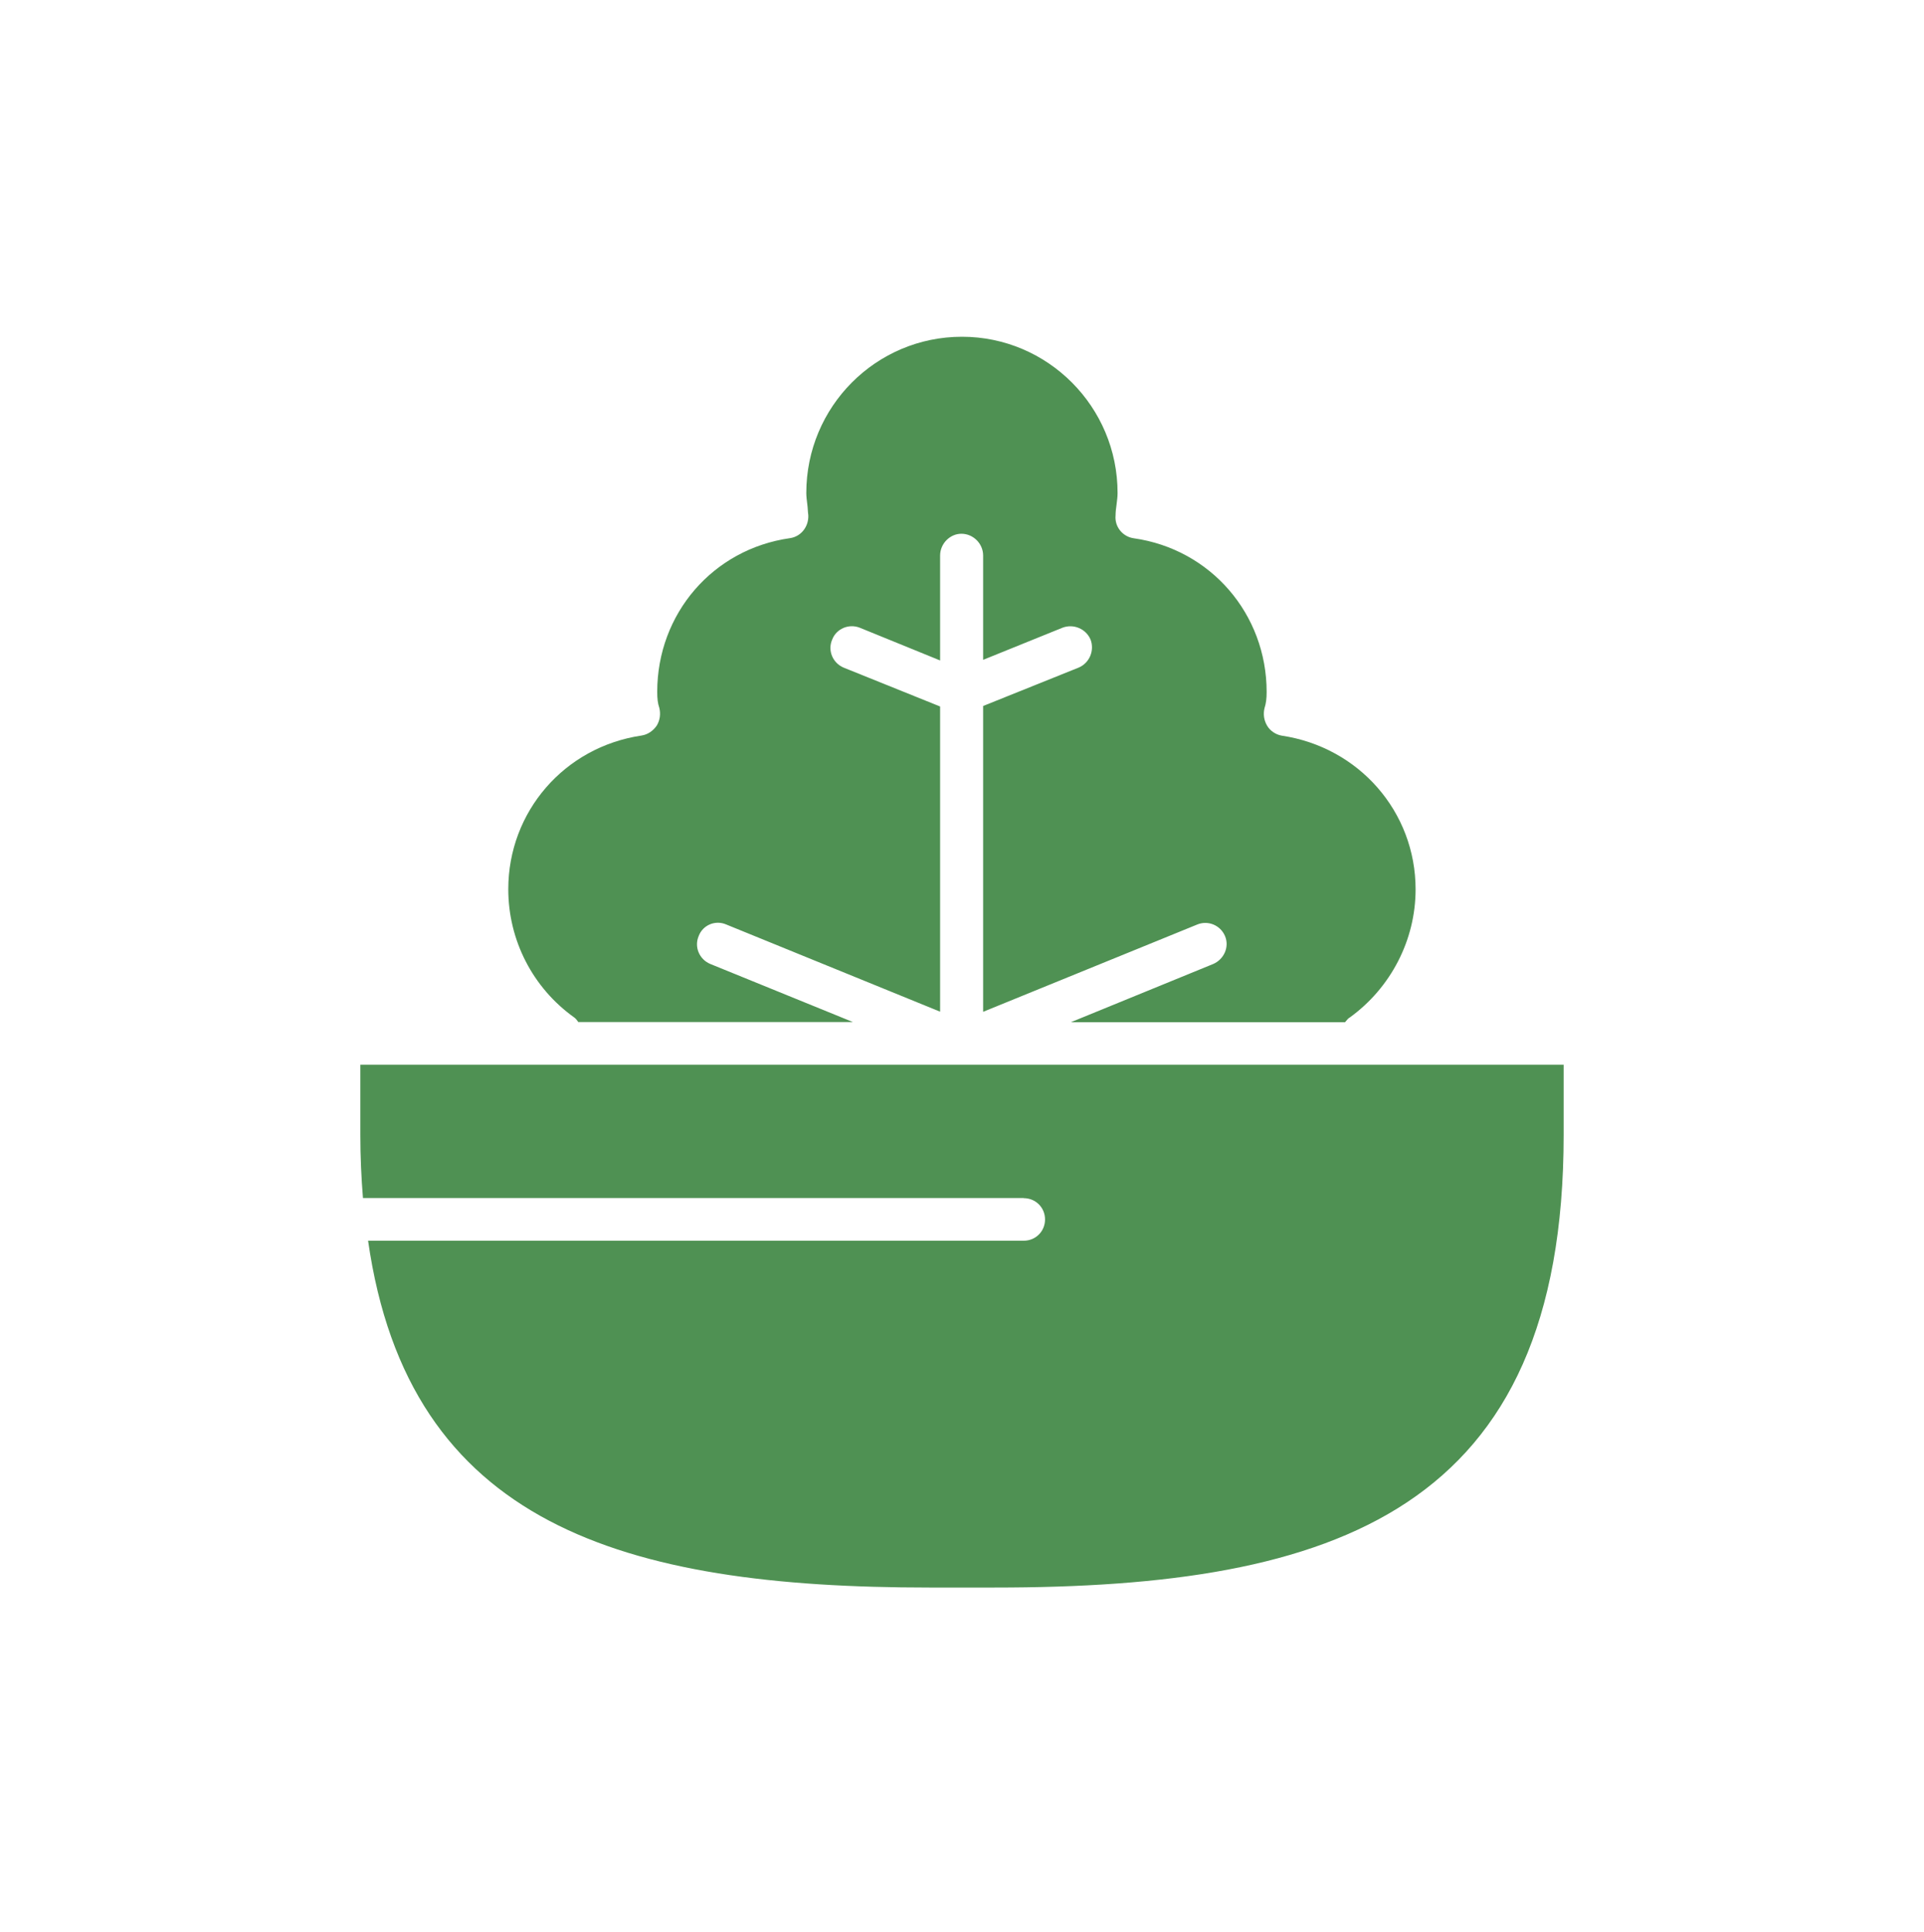
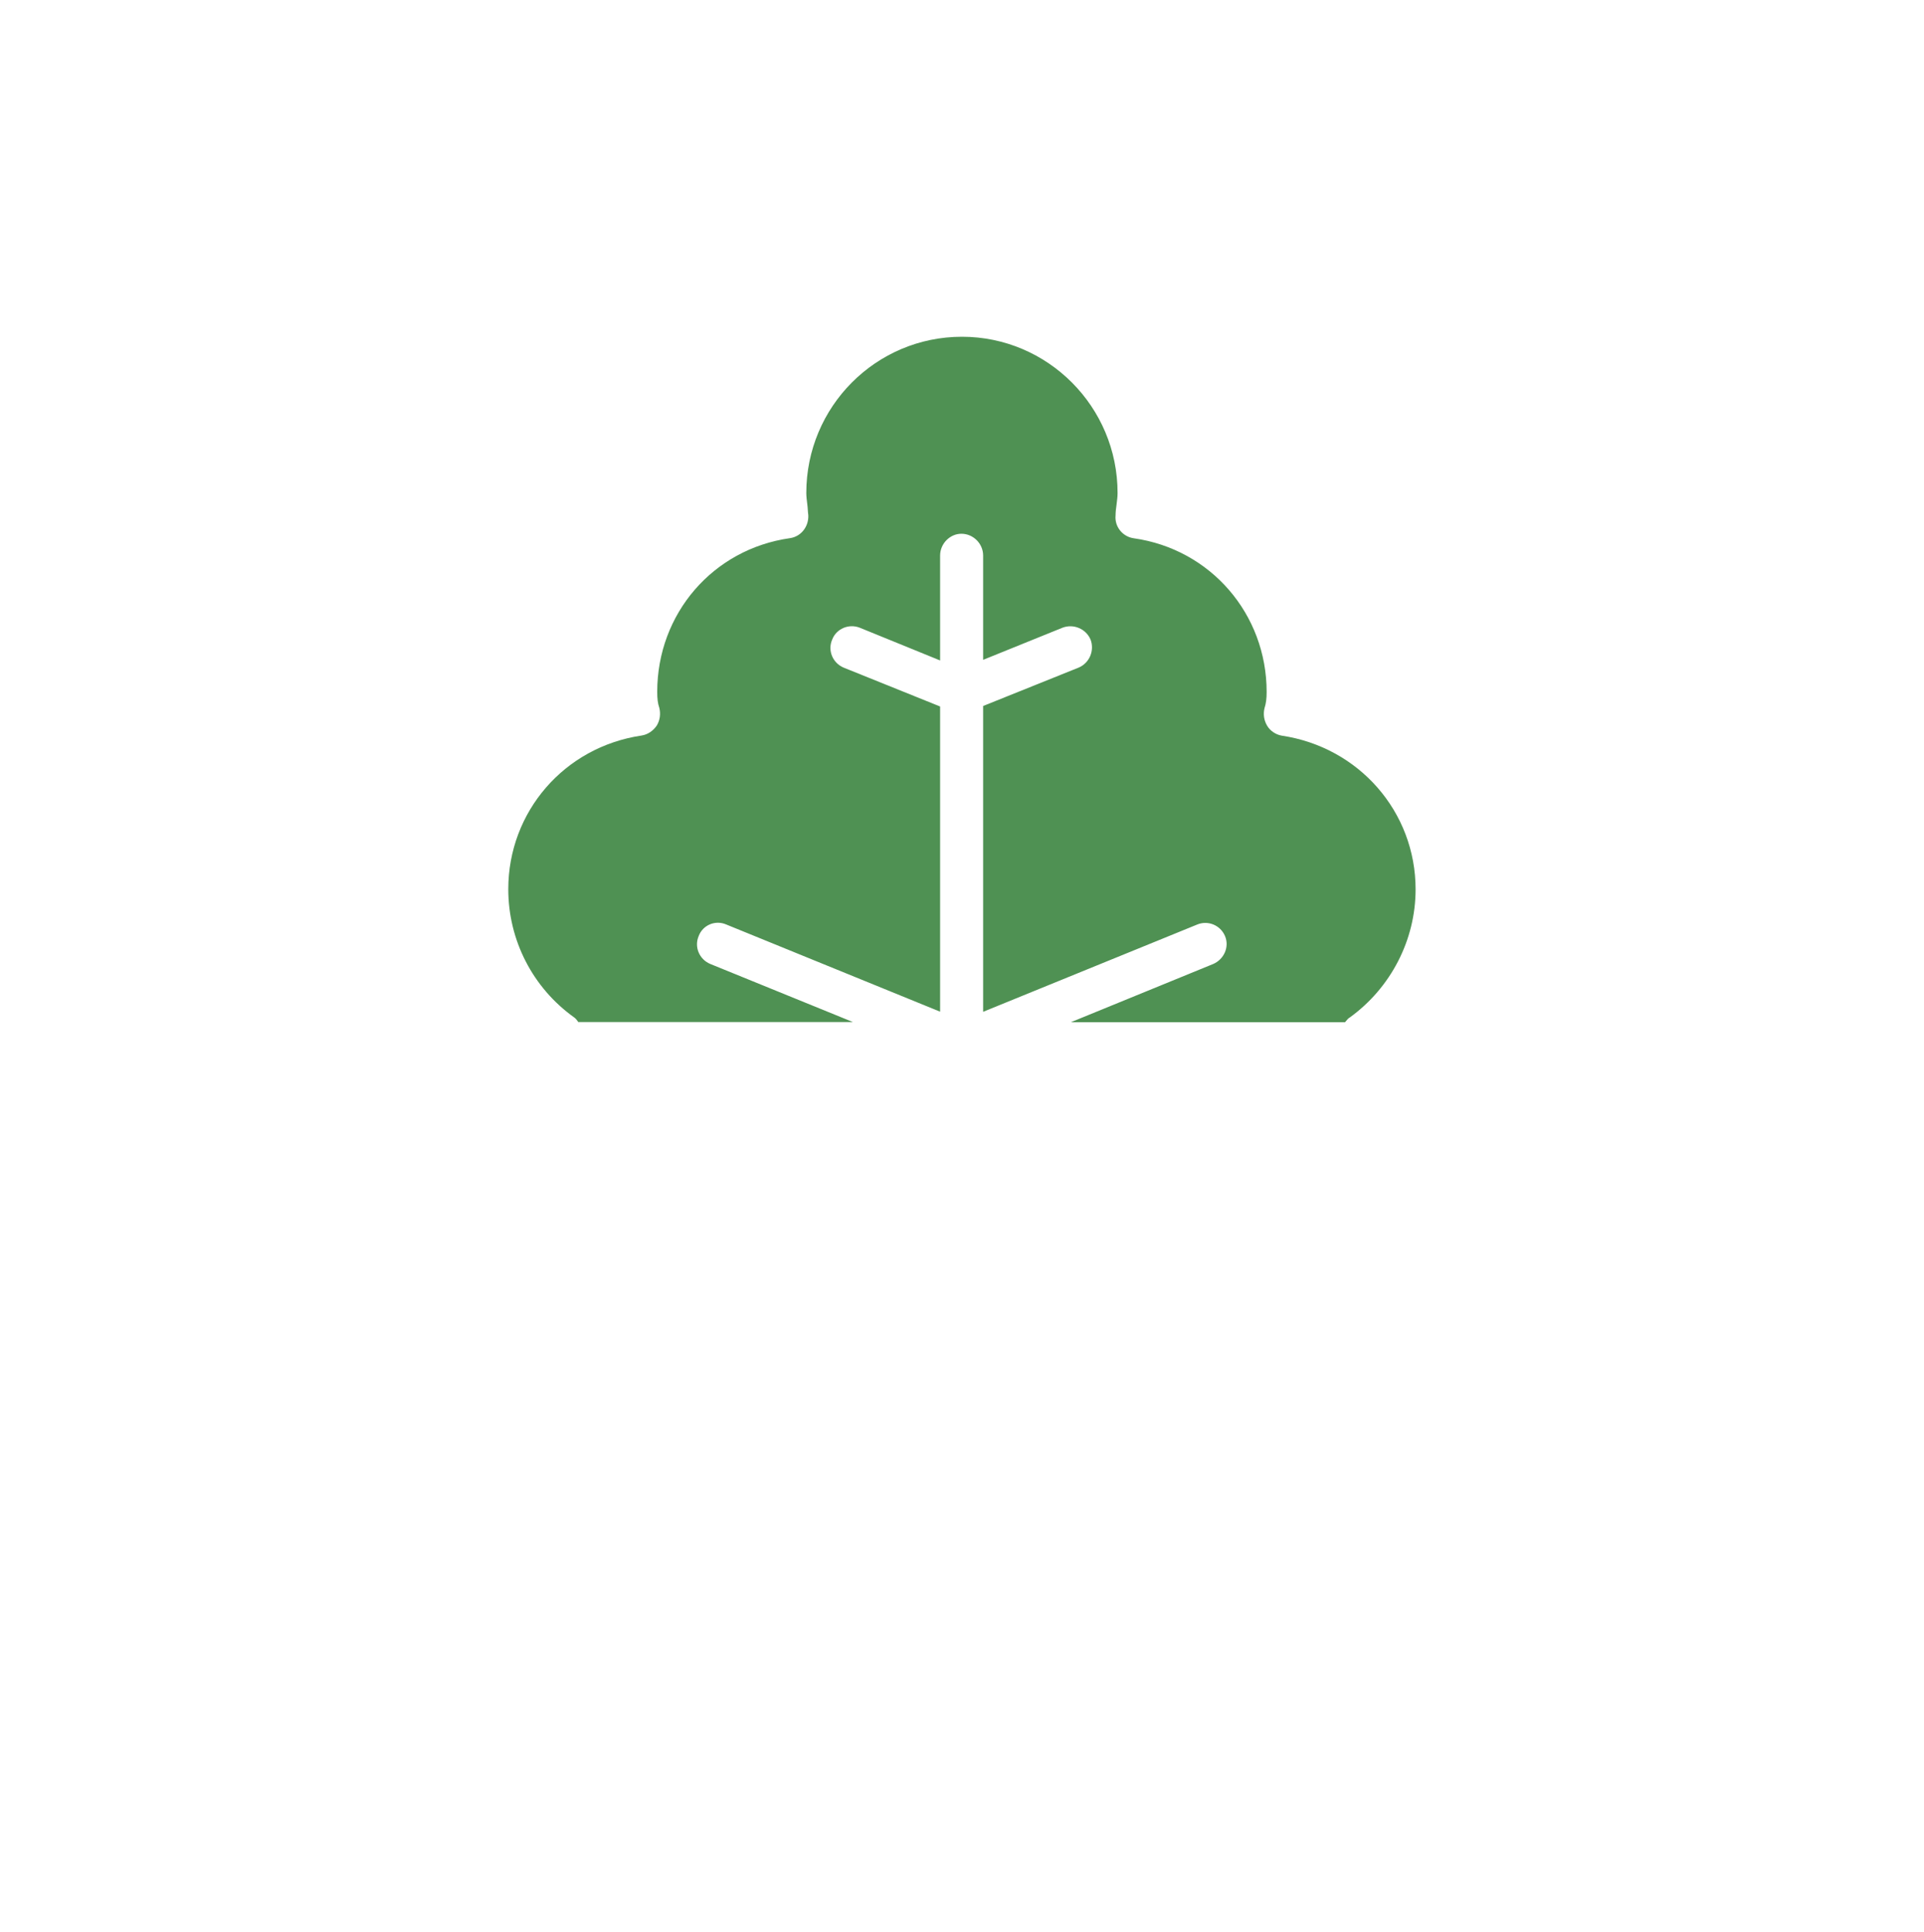
<svg xmlns="http://www.w3.org/2000/svg" width="240" height="241" viewBox="0 0 240 241" fill="none">
  <path d="M71.624 126.895C71.811 127.02 72.014 127.285 72.139 127.472H106.396L88.581 120.218C87.224 119.641 86.569 118.081 87.162 116.724C87.676 115.367 89.236 114.712 90.594 115.304L117.27 126.178V88.114L105.226 83.262C103.869 82.685 103.214 81.125 103.807 79.768C104.322 78.41 105.882 77.755 107.239 78.286L117.27 82.373V69.284C117.27 67.802 118.502 66.57 119.922 66.57C121.404 66.57 122.636 67.802 122.636 69.284V82.295L132.542 78.286C133.899 77.771 135.459 78.41 136.036 79.768C136.551 81.125 135.912 82.685 134.554 83.262L122.636 88.051V126.193L149.312 115.32C150.669 114.743 152.229 115.382 152.806 116.74C153.384 118.097 152.682 119.657 151.324 120.234L133.587 127.488H167.782C167.97 127.301 168.11 127.036 168.36 126.911C173.476 123.214 176.581 117.254 176.581 110.921C176.581 101.264 169.53 93.184 159.873 91.748C159.156 91.624 158.454 91.171 158.064 90.516C157.674 89.861 157.549 89.096 157.736 88.316C157.923 87.739 158.001 87.146 158.001 86.304C158.001 76.585 151.012 68.489 141.418 67.132C140.061 66.944 139.016 65.712 139.156 64.277C139.156 63.824 139.219 63.372 139.281 62.92C139.344 62.405 139.406 61.952 139.406 61.5C139.422 50.736 130.686 42 120 42C109.251 42 100.578 50.736 100.578 61.484C100.578 61.937 100.64 62.389 100.702 62.904C100.765 63.356 100.765 63.809 100.827 64.261C100.89 65.681 99.922 66.913 98.565 67.116C88.909 68.473 81.982 76.57 81.982 86.288C81.982 87.131 82.045 87.708 82.248 88.301C82.435 89.081 82.31 89.861 81.92 90.5C81.468 91.156 80.812 91.608 80.048 91.733C70.392 93.152 63.403 101.249 63.403 110.905C63.403 117.254 66.445 123.198 71.624 126.895Z" fill="#4F9153" />
-   <path d="M127.706 149.437C129.188 149.437 130.358 150.607 130.358 152.089C130.358 153.571 129.188 154.741 127.706 154.741H45.915C50.97 190.169 77.708 198 115.913 198H124.071C166.675 198 195.051 188.422 195.051 141.528V132.792H44.948V141.528C44.948 144.305 45.073 146.91 45.276 149.422H127.706V149.437Z" fill="#4F9153" />
</svg>